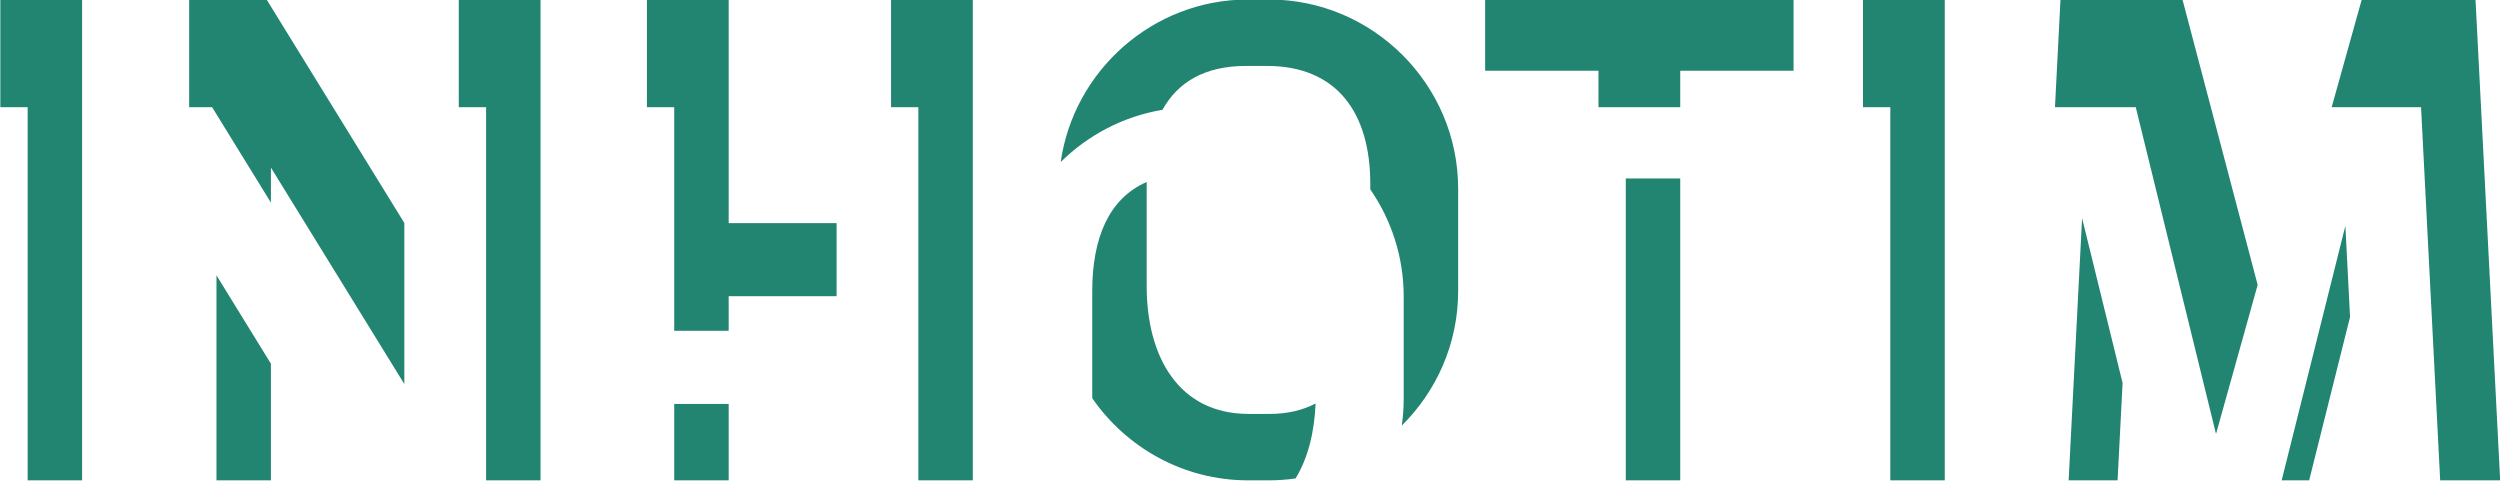
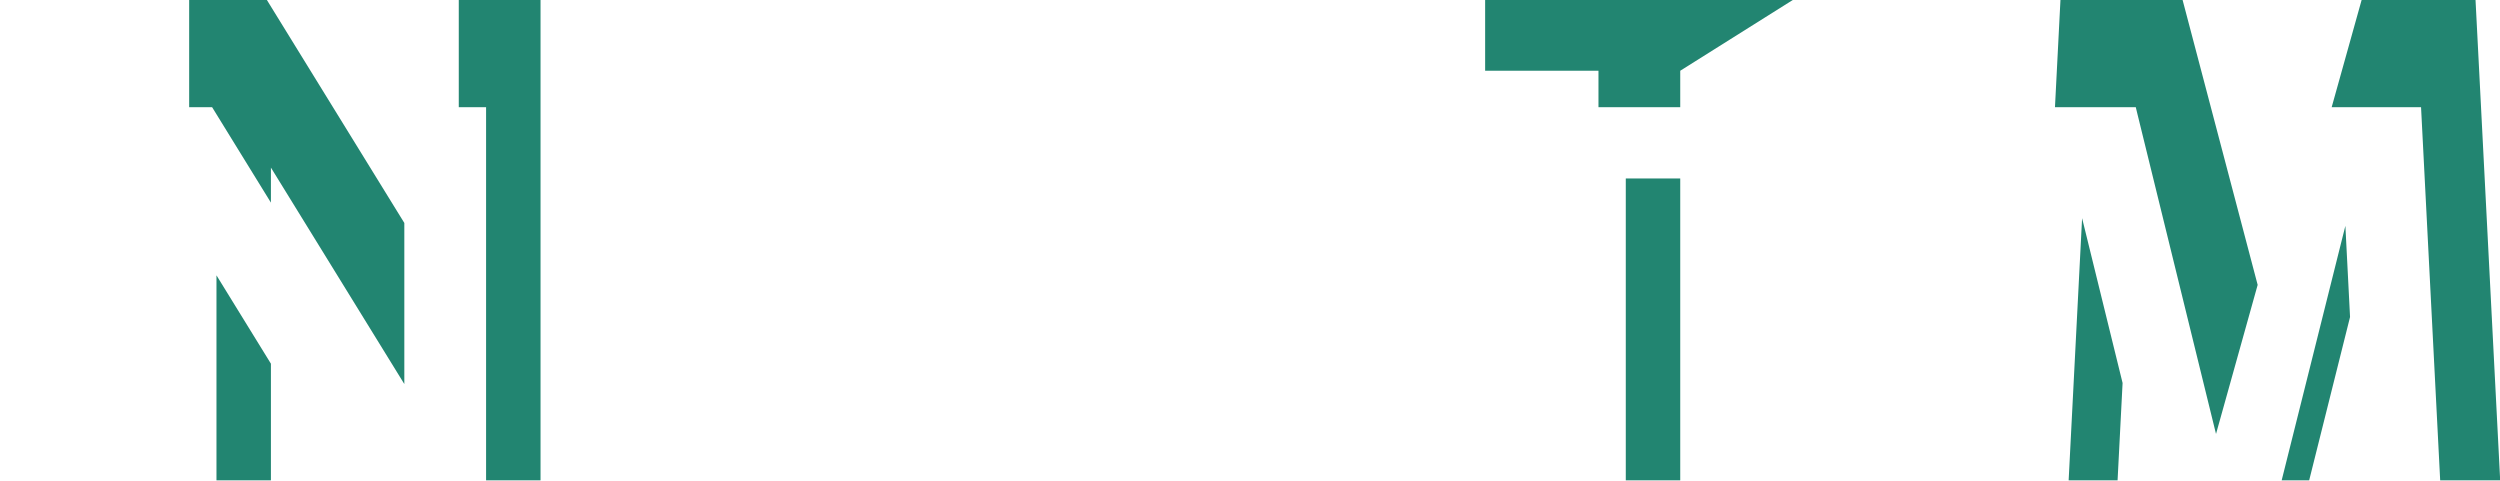
<svg xmlns="http://www.w3.org/2000/svg" width="462pt" height="88.8pt" viewBox="0 0 462 88.8" version="1.1">
  <defs>
    <clipPath id="clip1">
-       <path d="M 0 0 L 16 0 L 16 88.801 L 0 88.801 Z M 0 0 " />
-     </clipPath>
+       </clipPath>
    <clipPath id="clip2">
      <path d="M 34 0 L 100 0 L 100 88.801 L 34 88.801 Z M 34 0 " />
    </clipPath>
    <clipPath id="clip3">
      <path d="M 119 0 L 180 0 L 180 88.801 L 119 88.801 Z M 119 0 " />
    </clipPath>
    <clipPath id="clip4">
      <path d="M 196 0 L 270 0 L 270 88.801 L 196 88.801 Z M 196 0 " />
    </clipPath>
    <clipPath id="clip5">
      <path d="M 274 0 L 332 0 L 332 88.801 L 274 88.801 Z M 274 0 " />
    </clipPath>
    <clipPath id="clip6">
      <path d="M 344 0 L 360 0 L 360 88.801 L 344 88.801 Z M 344 0 " />
    </clipPath>
    <clipPath id="clip7">
      <path d="M 379 0 L 462 0 L 462 88.801 L 379 88.801 Z M 379 0 " />
    </clipPath>
  </defs>
  <g id="surface1">
    <g clip-path="url(#clip1)" clip-rule="nonzero">
      <path style=" stroke:none;fill-rule:evenodd;fill:rgb(13.33%,52.147%,44.31%);fill-opacity:1;" d="M 0.062 -0.09 L 15.168 -0.09 L 15.168 88.766 L 5.109 88.766 L 5.109 19.816 L 0.062 19.816 Z M 0.062 -0.09 " />
    </g>
    <g clip-path="url(#clip2)" clip-rule="nonzero">
      <path style=" stroke:none;fill-rule:evenodd;fill:rgb(13.33%,52.147%,44.31%);fill-opacity:1;" d="M 84.781 -0.09 L 99.891 -0.09 L 99.891 88.766 L 89.828 88.766 L 89.828 19.816 L 84.781 19.816 Z M 74.719 70.969 L 50.066 30.973 L 50.066 37.445 L 39.203 19.816 L 34.957 19.816 L 34.957 -0.09 L 49.266 -0.09 L 74.719 41.203 Z M 50.066 67.211 L 50.066 88.766 L 40.004 88.766 L 40.004 50.883 Z M 50.066 67.211 " />
    </g>
    <g clip-path="url(#clip3)" clip-rule="nonzero">
-       <path style=" stroke:none;fill-rule:evenodd;fill:rgb(13.33%,52.147%,44.31%);fill-opacity:1;" d="M 164.664 -0.09 L 179.777 -0.09 L 179.777 88.766 L 169.711 88.766 L 169.711 19.816 L 164.664 19.816 Z M 154.602 54.738 L 134.66 54.738 L 134.66 61.137 L 124.594 61.137 L 124.594 19.816 L 119.551 19.816 L 119.551 -0.09 L 134.66 -0.09 L 134.66 41.23 L 154.602 41.23 Z M 134.66 88.766 L 124.594 88.766 L 124.594 74.645 L 134.66 74.645 Z M 134.66 88.766 " />
-     </g>
+       </g>
    <g clip-path="url(#clip4)" clip-rule="nonzero">
-       <path style=" stroke:none;fill-rule:evenodd;fill:rgb(13.33%,52.147%,44.31%);fill-opacity:1;" d="M 230.621 -0.09 L 234.508 -0.09 C 253.734 -0.09 269.465 15.641 269.465 34.867 L 269.465 53.805 C 269.465 63.492 265.473 72.293 259.051 78.641 C 259.281 77.027 259.402 75.387 259.402 73.715 L 259.402 54.777 C 259.402 47.449 257.117 40.633 253.227 35 L 253.227 33.934 C 253.227 20.941 247.121 12.184 234.133 12.184 L 230.246 12.184 C 222.637 12.184 217.648 15.191 214.824 20.293 C 207.566 21.508 201.047 24.973 196.016 29.945 C 198.43 13.027 213.07 -0.09 230.621 -0.09 Z M 239.422 88.414 C 237.816 88.645 236.176 88.766 234.508 88.766 L 230.621 88.766 C 218.73 88.766 208.172 82.742 201.852 73.598 C 201.848 73.324 201.844 73.055 201.844 72.781 L 201.844 53.844 C 201.844 44.066 204.871 36.688 211.91 33.633 L 211.906 33.934 L 211.906 52.871 C 211.906 65.863 217.762 76.492 230.746 76.492 L 234.633 76.492 C 237.93 76.492 240.746 75.805 243.121 74.57 C 242.91 79.852 241.715 84.664 239.422 88.414 Z M 239.422 88.414 " />
-     </g>
+       </g>
    <g clip-path="url(#clip5)" clip-rule="nonzero">
-       <path style=" stroke:none;fill-rule:evenodd;fill:rgb(13.33%,52.147%,44.31%);fill-opacity:1;" d="M 295.398 -0.09 L 331.449 -0.09 L 331.449 13.074 L 310.508 13.074 L 310.508 19.816 L 295.398 19.816 L 295.398 13.074 L 274.453 13.074 L 274.453 -0.09 Z M 310.508 88.766 L 300.445 88.766 L 300.445 32.984 L 310.508 32.984 Z M 310.508 88.766 " />
+       <path style=" stroke:none;fill-rule:evenodd;fill:rgb(13.33%,52.147%,44.31%);fill-opacity:1;" d="M 295.398 -0.09 L 331.449 -0.09 L 310.508 13.074 L 310.508 19.816 L 295.398 19.816 L 295.398 13.074 L 274.453 13.074 L 274.453 -0.09 Z M 310.508 88.766 L 300.445 88.766 L 300.445 32.984 L 310.508 32.984 Z M 310.508 88.766 " />
    </g>
    <g clip-path="url(#clip6)" clip-rule="nonzero">
-       <path style=" stroke:none;fill-rule:evenodd;fill:rgb(13.33%,52.147%,44.31%);fill-opacity:1;" d="M 344.281 -0.09 L 359.391 -0.09 L 359.391 88.766 L 349.328 88.766 L 349.328 19.816 L 344.281 19.816 Z M 344.281 -0.09 " />
-     </g>
+       </g>
    <g clip-path="url(#clip7)" clip-rule="nonzero">
      <path style=" stroke:none;fill-rule:evenodd;fill:rgb(13.33%,52.147%,44.31%);fill-opacity:1;" d="M 442.367 -0.09 L 457.473 -0.09 L 462.031 88.766 L 450.945 88.766 L 447.41 19.816 L 430.891 19.816 L 436.453 -0.09 Z M 434.289 58.582 L 426.734 88.766 L 421.652 88.766 L 433.426 41.734 Z M 409.52 80.191 L 394.953 20.891 L 394.695 19.816 L 379.758 19.816 L 380.777 -0.09 L 403.32 -0.09 L 417.215 52.645 Z M 392.254 70.777 L 391.328 88.766 L 382.285 88.766 L 384.77 40.32 Z M 392.254 70.777 " />
    </g>
  </g>
</svg>